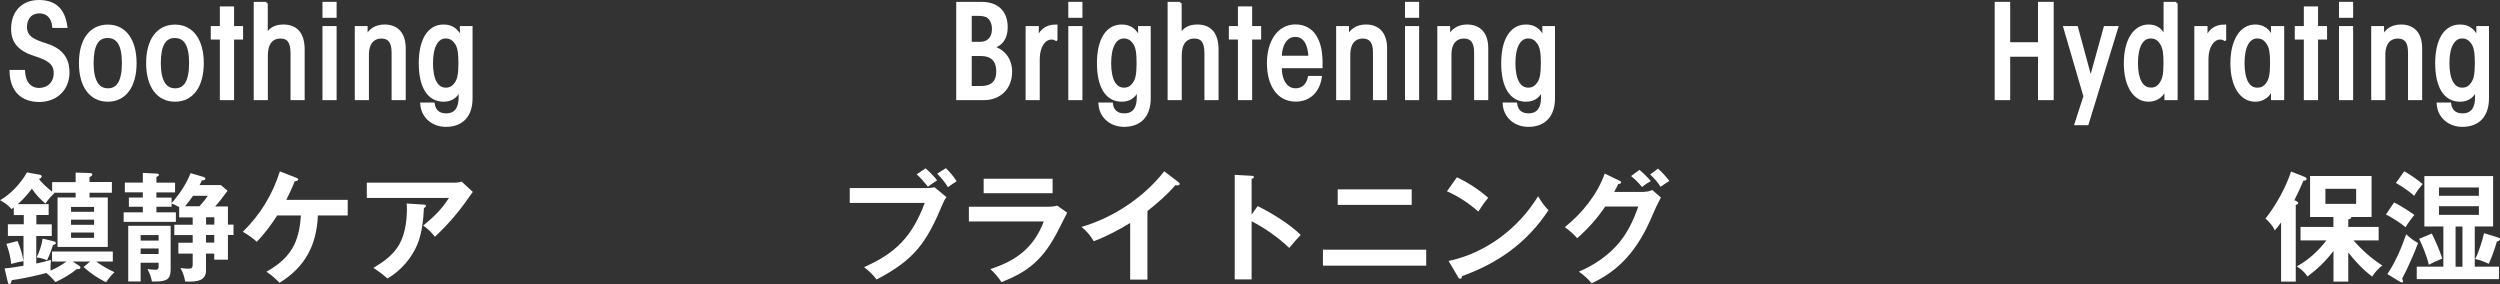
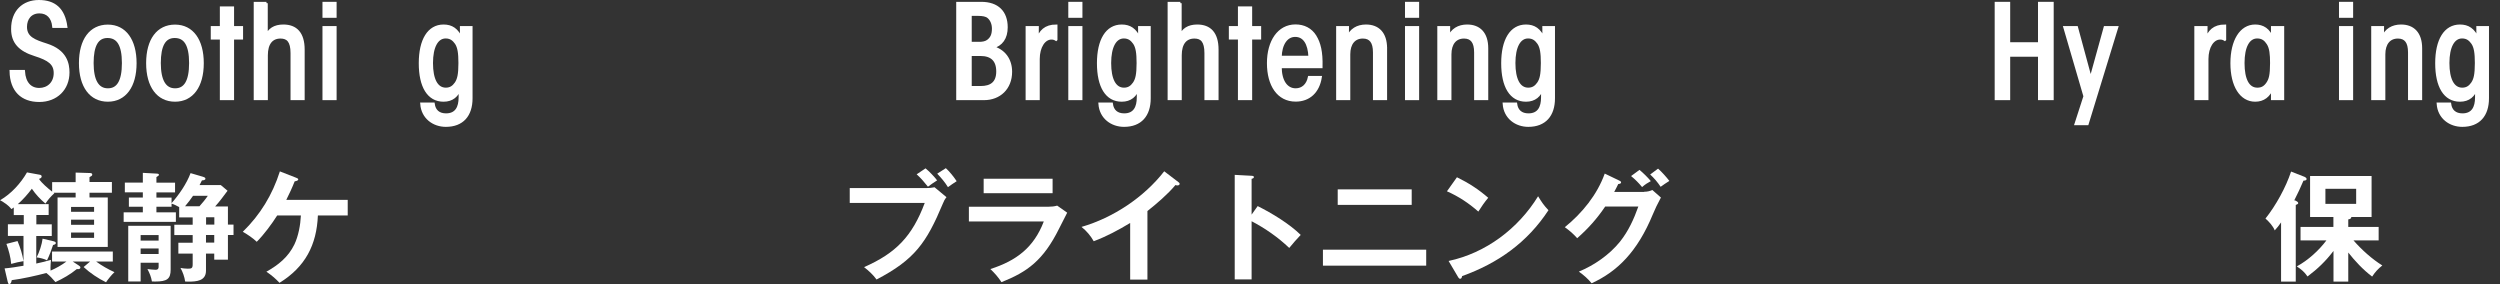
<svg xmlns="http://www.w3.org/2000/svg" id="_レイヤー_2" data-name="レイヤー 2" viewBox="0 0 272.35 30.95">
  <rect x="0" y="0" width="272.35" height="30.95" fill="#333333" stroke="none" />
  <defs>
    <style>
      .cls-1, .cls-2 {
        fill: #fff;
      }

      .cls-2 {
        stroke: #fff;
        stroke-miterlimit: 10;
        stroke-width: .3px;
      }
    </style>
  </defs>
  <g id="_レイヤー_3" data-name="レイヤー 3">
    <g>
      <g>
        <g>
          <path class="cls-2" d="M7.19,2.89h-1.35c-.1-1.01-.66-1.58-1.55-1.58-.96,0-1.5.7-1.5,1.62,0,1.21,1,1.55,2.28,1.96,2.11.67,2.35,2.08,2.35,3,0,1.8-1.28,3.07-3.15,3.07s-3.04-1.1-3.08-3.19h1.38c.08,1.28.73,1.96,1.7,1.96s1.73-.68,1.73-1.77c0-1.03-.65-1.51-2.21-2-1.62-.51-2.43-1.35-2.43-2.79C1.35,1.25,2.55.15,4.23.15s2.7.83,2.96,2.74Z" />
          <path class="cls-2" d="M14.73,6.88c0,2.52-1.13,4.05-2.98,4.05s-3-1.51-3-4.05,1.13-4.05,3-4.05,2.98,1.56,2.98,4.05ZM11.76,9.77c1.08,0,1.67-.89,1.67-2.9s-.59-2.88-1.72-2.88-1.66.97-1.66,2.88.58,2.9,1.7,2.9Z" />
          <path class="cls-2" d="M22.05,6.88c0,2.52-1.13,4.05-2.98,4.05s-3-1.51-3-4.05,1.13-4.05,3-4.05,2.98,1.56,2.98,4.05ZM19.08,9.77c1.08,0,1.67-.89,1.67-2.9s-.59-2.88-1.72-2.88-1.66.97-1.66,2.88.58,2.9,1.7,2.9Z" />
          <path class="cls-2" d="M25.35.85v2.14h.98v1.17h-.98v6.6h-1.25v-6.6h-.99v-1.17h.99V.85h1.25Z" />
          <path class="cls-2" d="M29.02.35v2.98c0,.22-.01.48-.01.66.28-.77.9-1.17,1.86-1.17,1.35,0,2.17.79,2.17,2.59v5.35h-1.24v-4.98c0-1.29-.45-1.73-1.24-1.73-.97,0-1.53.68-1.53,1.97v4.74h-1.24V.35h1.24Z" />
          <path class="cls-2" d="M36.52.35v1.44h-1.24V.35h1.24ZM36.52,2.99v7.77h-1.24V2.99h1.24Z" />
-           <path class="cls-2" d="M44.05,5.27v5.49h-1.24v-5.06c0-1.11-.41-1.65-1.25-1.65-.94,0-1.52.68-1.52,1.87v4.84h-1.24V2.99h1.1c0,.39,0,.73-.01,1.14.35-.9,1.1-1.31,2.01-1.31,1.31,0,2.15.8,2.15,2.45Z" />
          <path class="cls-2" d="M50.26,4.26c-.01-.42-.01-.7-.01-1.27h1.08v7.71c0,1.87-.97,2.97-2.76,2.97-1.31,0-2.53-.84-2.64-2.35h1.28c.1.76.59,1.18,1.38,1.18,1.15,0,1.52-.84,1.52-1.87,0-.38,0-.7.01-1.08-.27.87-.86,1.38-1.8,1.38-1.65,0-2.55-1.51-2.55-4.04s.93-4.07,2.55-4.07c.86,0,1.49.38,1.94,1.43ZM48.56,9.7c.51,0,.84-.23,1.11-.62.29-.42.42-.96.42-2.21,0-1.11-.1-1.73-.39-2.17-.27-.38-.58-.66-1.15-.66-.96,0-1.53,1.06-1.53,2.83s.53,2.83,1.55,2.83Z" />
        </g>
        <g>
          <path class="cls-1" d="M3.95,24.44h1.69v1.27h-1.69v3c.56-.12,1.12-.25,1.6-.4-.03.3-.05.74-.05.87,0,.1,0,.16.01.3.62-.27,1.18-.58,1.73-.99h-1.57v-1.09h6.62v1.09h-1.82c.61.45,1.3.84,2,1.16-.3.27-.7.77-.92,1.1-.83-.4-1.77-1.03-2.44-1.66l.71-.6h-1.9l.66.43c.12.08.18.13.18.23,0,.13-.14.17-.25.17-.05,0-.09,0-.14-.01-.7.58-1.51,1.04-2.33,1.42-.29-.35-.62-.7-.99-.99-1.09.29-2.65.64-3.77.78-.03.14-.08.43-.27.43-.1,0-.13-.1-.17-.25l-.34-1.46c.44-.03,1.49-.18,2.06-.29v-3.25H.86v-1.27h1.73v-1h-1.09v-.83c-.08.06-.17.13-.26.18-.32-.43-.77-.71-1.23-.97,1.19-.68,2.25-1.84,2.93-3.03l1.42.26c.09.01.18.08.18.18,0,.14-.12.21-.29.27.25.42,1.03,1.08,1.43,1.39v-1.04h2.56v-1.04l1.56.05c.16,0,.25.05.25.18,0,.1-.1.17-.3.27v.53h2.44v1.17h-2.44v.51h1.99v5.39h-5.47v-5.39h1.97v-.51h-2.4l.08.05c-.45.43-.62.62-.97,1.13-.57-.48-1.06-1-1.48-1.62-.45.6-.96,1.18-1.53,1.68h3.36v1.18h-1.34v1ZM1.91,26.26c.3.73.53,1.42.65,2.19-.46.07-.88.17-1.34.3-.07-.77-.26-1.45-.52-2.18l1.21-.31ZM5.86,26.29c.1.03.22.06.22.19,0,.14-.18.18-.3.21-.17.54-.4,1.14-.66,1.67-.32-.17-.77-.27-1.13-.32.29-.55.58-1.43.65-2.04l1.22.29ZM10.25,23.07v-.53h-2.51v.53h2.51ZM7.74,23.93v.56h2.51v-.56h-2.51ZM7.74,25.33v.58h2.51v-.58h-2.51Z" />
          <path class="cls-1" d="M24.83,22.47v2h.61v1.13h-.61v2.69h-1.49v-.66h-.9v1.86c0,1.12-1.04,1.19-1.91,1.19-.12,0-.23-.01-.36-.01-.06-.48-.27-1.07-.51-1.48.23.04.53.08.78.08.42,0,.55-.03.55-.48v-1.16h-1.56v-1.19h1.56v-.83h-2v-1.13h2v-.8h-1.47v-1.12c-.26-.14-.54-.29-.83-.38v.34h-1.65v.61h2.12v1.04h-5.69v-1.04h2.09v-.61h-1.52v-1h1.52v-.57h-1.96v-1.06h1.96v-1.06l1.48.08c.09,0,.27,0,.27.13,0,.08-.05.12-.27.25v.61h2.03v1.06h-2.03v.57h1.65v.6c.81-.91,1.65-2.13,2.07-3.27l1.36.4c.1.03.26.08.26.21,0,.16-.26.18-.38.18-.08.18-.17.35-.26.51h2.31l.74.62c-.43.58-.88,1.19-1.35,1.71h1.39ZM15.32,28.61v2.05h-1.35v-6.06h4.62v4.77c0,1.03-.4,1.3-1.7,1.3-.12,0-.23,0-.34-.01-.09-.52-.25-.9-.49-1.35.21.03.69.08.88.08.33,0,.34-.21.34-.35v-.42h-1.96ZM17.28,25.61h-1.96v.6h1.96v-.6ZM17.28,27.07h-1.96v.6h1.96v-.6ZM22.64,21.33h-1.61c-.27.39-.56.78-.87,1.14h1.57c.32-.36.64-.74.91-1.14ZM22.45,24.47h.9v-.8h-.9v.8ZM23.34,25.6h-.9v.83h.9v-.83Z" />
          <path class="cls-1" d="M30.45,30.81c-.42-.45-.9-.86-1.43-1.21,1.3-.73,2.39-1.6,3.05-2.97.44-.92.66-2.13.71-3.16h-2.58c-.6.94-1.44,2.08-2.23,2.87-.47-.44-.96-.77-1.52-1.09,1.91-1.86,3.23-4.04,4.04-6.58l1.79.7c.13.05.21.09.21.18,0,.14-.29.19-.39.21-.27.69-.58,1.35-.91,2.01h6.69v1.7h-3.25c-.13,3.23-1.39,5.62-4.18,7.34Z" />
-           <path class="cls-1" d="M49.56,19.9c.23,0,.51-.03.73-.12l1.22,1.13c-.14.18-.25.32-.38.52-1.1,1.61-2.38,3.09-3.75,4.36-.39-.49-.77-.86-1.27-1.22,1.23-1.03,1.91-1.65,2.8-3.01h-8.95v-1.66h9.6ZM46.18,22.29c.13.01.22.04.22.13,0,.12-.13.21-.22.26-.05,1.22-.22,2.67-.66,3.82-.61,1.56-1.87,3.03-3.32,3.84-.57-.51-.9-.75-1.53-1.16.95-.55,1.87-1.19,2.53-2.09.87-1.16,1.13-2.87,1.13-4.3,0-.21-.01-.48-.03-.62l1.88.12Z" />
        </g>
      </g>
      <g>
        <path class="cls-2" d="M106.89.35c1.8,0,2.74.99,2.74,2.62,0,1.17-.53,1.91-1.52,2.18,1.28.35,2,1.35,2,2.67,0,1.8-1.24,2.94-2.91,2.94h-2.88V.35h2.57ZM106.66,4.71c.39,0,.76-.07,1-.27.34-.27.55-.62.55-1.32,0-.49-.17-.97-.53-1.27-.24-.2-.62-.27-1.13-.27h-.84v3.12h.96ZM106.85,9.52c1.11,0,1.83-.48,1.83-1.73s-.66-1.84-1.86-1.84h-1.11v3.57h1.14Z" />
        <path class="cls-2" d="M115.05,4.3c-.17-.11-.34-.14-.51-.14-.79,0-1.42.93-1.42,2.27v4.33h-1.24V2.99h1.14c0,.52,0,.96-.01,1.43.27-1.01.9-1.6,2.04-1.6v1.48Z" />
        <path class="cls-2" d="M117.77.35v1.44h-1.24V.35h1.24ZM117.77,2.99v7.77h-1.24V2.99h1.24Z" />
        <path class="cls-2" d="M124.14,4.26c-.01-.42-.01-.7-.01-1.27h1.08v7.71c0,1.87-.97,2.97-2.76,2.97-1.31,0-2.53-.84-2.64-2.35h1.28c.1.76.59,1.18,1.38,1.18,1.15,0,1.52-.84,1.52-1.87,0-.38,0-.7.01-1.08-.27.87-.86,1.38-1.8,1.38-1.65,0-2.55-1.51-2.55-4.04s.93-4.07,2.55-4.07c.86,0,1.49.38,1.94,1.43ZM122.44,9.7c.51,0,.84-.23,1.11-.62.29-.42.42-.96.42-2.21,0-1.11-.1-1.73-.39-2.17-.27-.38-.58-.66-1.15-.66-.96,0-1.53,1.06-1.53,2.83s.53,2.83,1.55,2.83Z" />
        <path class="cls-2" d="M128.58.35v2.98c0,.22-.01.48-.01.66.28-.77.9-1.17,1.86-1.17,1.35,0,2.17.79,2.17,2.59v5.35h-1.24v-4.98c0-1.29-.45-1.73-1.24-1.73-.97,0-1.53.68-1.53,1.97v4.74h-1.24V.35h1.24Z" />
        <path class="cls-2" d="M136.26.85v2.14h.98v1.17h-.98v6.6h-1.25v-6.6h-.99v-1.17h.99V.85h1.25Z" />
        <path class="cls-2" d="M143.27,3.96c.45.72.7,1.67.66,3.32h-4.45c0,1.56.66,2.49,1.67,2.49.77,0,1.31-.52,1.48-1.35h1.22c-.25,1.58-1.25,2.5-2.7,2.5-1.91,0-2.98-1.66-2.98-4.04s1.14-4.07,2.96-4.07c.91,0,1.66.38,2.14,1.14ZM142.69,6.22c-.06-1.51-.62-2.35-1.59-2.35s-1.59.94-1.62,2.35h3.21Z" />
        <path class="cls-2" d="M150.96,5.27v5.49h-1.24v-5.06c0-1.11-.41-1.65-1.25-1.65-.94,0-1.52.68-1.52,1.87v4.84h-1.24V2.99h1.1c0,.39,0,.73-.01,1.14.35-.9,1.1-1.31,2.01-1.31,1.31,0,2.15.8,2.15,2.45Z" />
        <path class="cls-2" d="M154.45.35v1.44h-1.24V.35h1.24ZM154.45,2.99v7.77h-1.24V2.99h1.24Z" />
        <path class="cls-2" d="M161.98,5.27v5.49h-1.24v-5.06c0-1.11-.41-1.65-1.25-1.65-.94,0-1.52.68-1.52,1.87v4.84h-1.24V2.99h1.1c0,.39,0,.73-.01,1.14.35-.9,1.1-1.31,2.01-1.31,1.31,0,2.15.8,2.15,2.45Z" />
        <path class="cls-2" d="M168.18,4.26c-.01-.42-.01-.7-.01-1.27h1.08v7.71c0,1.87-.97,2.97-2.76,2.97-1.31,0-2.53-.84-2.64-2.35h1.28c.1.76.59,1.18,1.38,1.18,1.15,0,1.52-.84,1.52-1.87,0-.38,0-.7.01-1.08-.27.87-.86,1.38-1.8,1.38-1.65,0-2.55-1.51-2.55-4.04s.93-4.07,2.55-4.07c.86,0,1.49.38,1.94,1.43ZM166.48,9.7c.51,0,.84-.23,1.11-.62.29-.42.42-.96.42-2.21,0-1.11-.1-1.73-.39-2.17-.27-.38-.58-.66-1.15-.66-.96,0-1.53,1.06-1.53,2.83s.53,2.83,1.55,2.83Z" />
      </g>
      <g>
        <path class="cls-1" d="M100.91,20.49c.26,0,.65-.03.9-.09l1.3,1.08c-.21.27-.27.39-.4.71-1.78,4.25-3.06,6.09-7.22,8.26-.38-.53-.86-.96-1.36-1.35,3.47-1.52,5.25-3.36,6.61-6.99h-8.17v-1.62h8.35ZM100.83,18.34c.39.32.96.91,1.26,1.31-.45.29-.58.38-1,.69-.38-.48-.78-.95-1.23-1.35l.97-.65ZM103.04,18.32c.4.36.88.96,1.18,1.42-.39.25-.61.4-.95.65-.35-.57-.7-.97-1.17-1.47l.94-.6Z" />
        <path class="cls-1" d="M114.23,22.52c.31,0,.64-.03.94-.12l1.09.77c-.21.39-.58,1.13-.87,1.71-1.74,3.51-3.48,4.74-6.29,5.86-.34-.53-.75-1-1.21-1.43,2.84-.91,4.73-2.34,5.82-5.18h-8.16v-1.61h8.67ZM114.67,19.47v1.58h-7.51v-1.58h7.51Z" />
        <path class="cls-1" d="M124.99,30.46h-1.87v-6.17c-1.27.77-2.58,1.47-3.97,1.99-.34-.6-.79-1.13-1.33-1.56,3.45-1,6.8-3.22,9.01-6.06l1.56,1.19c.05.04.12.1.12.18,0,.12-.13.17-.23.17-.08,0-.16-.01-.23-.04-.83,1-2.04,2.03-3.05,2.83v7.47Z" />
        <path class="cls-1" d="M137.01,22.45c1.56.78,3.44,1.92,4.69,3.14-.44.47-.86.93-1.25,1.42-1.22-1.16-2.61-2.13-4.1-2.91v6.34h-1.84v-11.39l1.84.1c.14.01.25.03.25.14,0,.1-.1.16-.25.19v3.9l.66-.93Z" />
        <path class="cls-1" d="M155.37,27.2v1.74h-11.25v-1.74h11.25ZM153.79,20.63v1.69h-8.06v-1.69h8.06Z" />
        <path class="cls-1" d="M162.13,21.54c-.4.48-.77,1.01-1.08,1.51-1.05-.92-2.13-1.64-3.42-2.21l1.09-1.53c1.25.61,2.34,1.31,3.4,2.23ZM167.56,21.38c.4.65.6.96,1.13,1.52-2.31,3.52-5.49,5.77-9.41,7.18-.03.17-.08.29-.21.29-.1,0-.17-.09-.21-.16l-1.05-1.78c4.06-.86,7.6-3.54,9.75-7.05Z" />
        <path class="cls-1" d="M179.11,20.89c.35,0,.58-.06.9-.19l.93.82c-.35.64-.7,1.38-.88,1.83-1.69,4.09-3.87,6.23-6.67,7.51-.4-.49-.84-.88-1.39-1.27,1.69-.7,3.32-1.83,4.48-3.26.92-1.16,1.51-2.45,2-3.83h-3.61c-.91,1.34-1.84,2.38-3.05,3.45-.43-.48-.78-.79-1.35-1.2,1.9-1.54,3.52-3.53,4.35-5.84l1.6.77c.09.04.18.09.18.2,0,.12-.18.16-.31.17-.14.3-.3.6-.44.86h3.27ZM178.61,18.51c.39.32.91.83,1.23,1.22-.34.18-.66.39-.95.65-.38-.46-.74-.82-1.2-1.2l.91-.67ZM180.63,18.37c.4.35.91.92,1.23,1.34-.34.21-.65.42-.95.64-.3-.46-.73-.97-1.14-1.34l.86-.64Z" />
      </g>
      <g>
        <g>
          <path class="cls-2" d="M218.84.35v4.4h3.33V.35h1.41v10.41h-1.41v-4.73h-3.33v4.73h-1.39V.35h1.39Z" />
          <path class="cls-2" d="M226.23,2.99l1.53,5.64,1.56-5.64h1.29l-3.22,10.5h-1.24l.97-3-2.19-7.5h1.29Z" />
-           <path class="cls-2" d="M237.08.35v10.41h-1.14v-1.32c-.23.93-.97,1.49-1.87,1.49-1.55,0-2.55-1.59-2.55-4.04s.99-4.07,2.55-4.07c.79,0,1.41.35,1.79,1.36-.01-.31-.01-.63-.01-.94V.35h1.24ZM234.31,9.7c.52,0,.87-.25,1.12-.65.28-.44.41-.9.41-2.18,0-1-.06-1.62-.38-2.14-.27-.42-.59-.69-1.17-.69-.93,0-1.53.97-1.53,2.84,0,1.72.53,2.81,1.55,2.81Z" />
          <path class="cls-2" d="M242.37,4.3c-.17-.11-.34-.14-.51-.14-.79,0-1.42.93-1.42,2.27v4.33h-1.24V2.99h1.14c0,.52,0,.96-.01,1.43.27-1.01.9-1.6,2.04-1.6v1.48Z" />
          <path class="cls-2" d="M247.55,4.27v-1.28h1.14v7.77h-1.14v-1.24c-.35.94-.99,1.41-1.87,1.41-1.55,0-2.55-1.58-2.55-4.04s1-4.07,2.55-4.07c.8,0,1.52.38,1.87,1.45ZM245.92,9.7c.51,0,.83-.21,1.11-.62.28-.42.42-.86.42-2.21,0-.94-.06-1.65-.38-2.14-.27-.41-.59-.69-1.17-.69-.96,0-1.53,1.03-1.53,2.83s.53,2.83,1.55,2.83Z" />
-           <path class="cls-2" d="M252.38.85v2.14h.98v1.17h-.98v6.6h-1.25v-6.6h-.99v-1.17h.99V.85h1.25Z" />
          <path class="cls-2" d="M256.2.35v1.44h-1.24V.35h1.24ZM256.2,2.99v7.77h-1.24V2.99h1.24Z" />
          <path class="cls-2" d="M263.72,5.27v5.49h-1.24v-5.06c0-1.11-.41-1.65-1.25-1.65-.94,0-1.52.68-1.52,1.87v4.84h-1.24V2.99h1.1c0,.39,0,.73-.01,1.14.35-.9,1.1-1.31,2.01-1.31,1.31,0,2.15.8,2.15,2.45Z" />
          <path class="cls-2" d="M269.93,4.26c-.01-.42-.01-.7-.01-1.27h1.08v7.71c0,1.87-.97,2.97-2.76,2.97-1.31,0-2.53-.84-2.64-2.35h1.28c.1.76.59,1.18,1.38,1.18,1.15,0,1.52-.84,1.52-1.87,0-.38,0-.7.01-1.08-.27.87-.86,1.38-1.8,1.38-1.65,0-2.55-1.51-2.55-4.04s.93-4.07,2.55-4.07c.86,0,1.49.38,1.94,1.43ZM268.23,9.7c.51,0,.84-.23,1.11-.62.29-.42.42-.96.42-2.21,0-1.11-.1-1.73-.39-2.17-.27-.38-.58-.66-1.15-.66-.96,0-1.53,1.06-1.53,2.83s.53,2.83,1.55,2.83Z" />
        </g>
        <g>
          <path class="cls-1" d="M250.12,21.89c.05.01.25.12.25.23,0,.09-.09.14-.27.21v8.35h-1.6v-6.45c-.21.3-.43.6-.69.87-.18-.47-.64-.97-1.01-1.29,1.13-1.42,2.22-3.39,2.79-5.12l1.48.58c.09.04.21.12.21.23,0,.16-.18.17-.34.18-.3.71-.64,1.44-1,2.14l.18.05ZM259.54,28.91c-.49.39-.77.7-1.12,1.22-.97-.73-1.86-1.68-2.6-2.62v3.17h-1.61v-3.34c-.87,1.13-1.7,1.93-2.83,2.78-.36-.52-.65-.75-1.17-1.1,1.22-.65,2.4-1.73,3.23-2.83h-2.82v-1.47h3.58v-1.08h-2.54v-4.47h6.7v4.47h-2.22c.05.17-.19.25-.32.26v.82h3.31v1.47h-2.74c.87,1,2.01,2.03,3.14,2.73ZM253.33,22.21h3.35v-1.64h-3.35v1.64Z" />
-           <path class="cls-1" d="M263.02,23.41c-.29.35-.73.95-.96,1.34-.66-.54-1.39-.99-2.13-1.39l.88-1.31c.71.36,1.57.9,2.21,1.36ZM262.13,25.52c.44.42.77.65,1.29.96-.43,1.16-1.14,2.78-1.73,3.87.04.08.09.21.09.29s-.03.13-.1.13c-.05,0-.12-.01-.18-.05l-1.42-.86c.88-1.31,1.54-2.86,2.05-4.34ZM263.93,20.04c-.36.43-.64.8-.93,1.29-.61-.54-1.29-1-1.99-1.4l.91-1.27c.83.48,1.27.8,2.01,1.39ZM272.24,29.05v1.36h-8.96v-1.36h2.9v-4.38h-2.07v-5.49h7.49v5.49h-2v4.38h2.64ZM264.92,25.44c.35.69.93,2.01,1.14,2.73-.44.16-.9.38-1.47.67-.18-.84-.66-2.04-1.05-2.82l1.38-.58ZM270.05,20.42h-4.35v.91h4.35v-.91ZM265.7,22.46v.95h4.35v-.95h-4.35ZM268.26,24.68h-.75v4.38h.75v-4.38ZM272.13,25.87c.09.03.22.07.22.18,0,.14-.13.21-.34.26-.22.77-.55,1.7-.88,2.43-.46-.21-1-.44-1.49-.52.39-.73.79-2,.97-2.82l1.52.47Z" />
        </g>
      </g>
    </g>
  </g>
</svg>